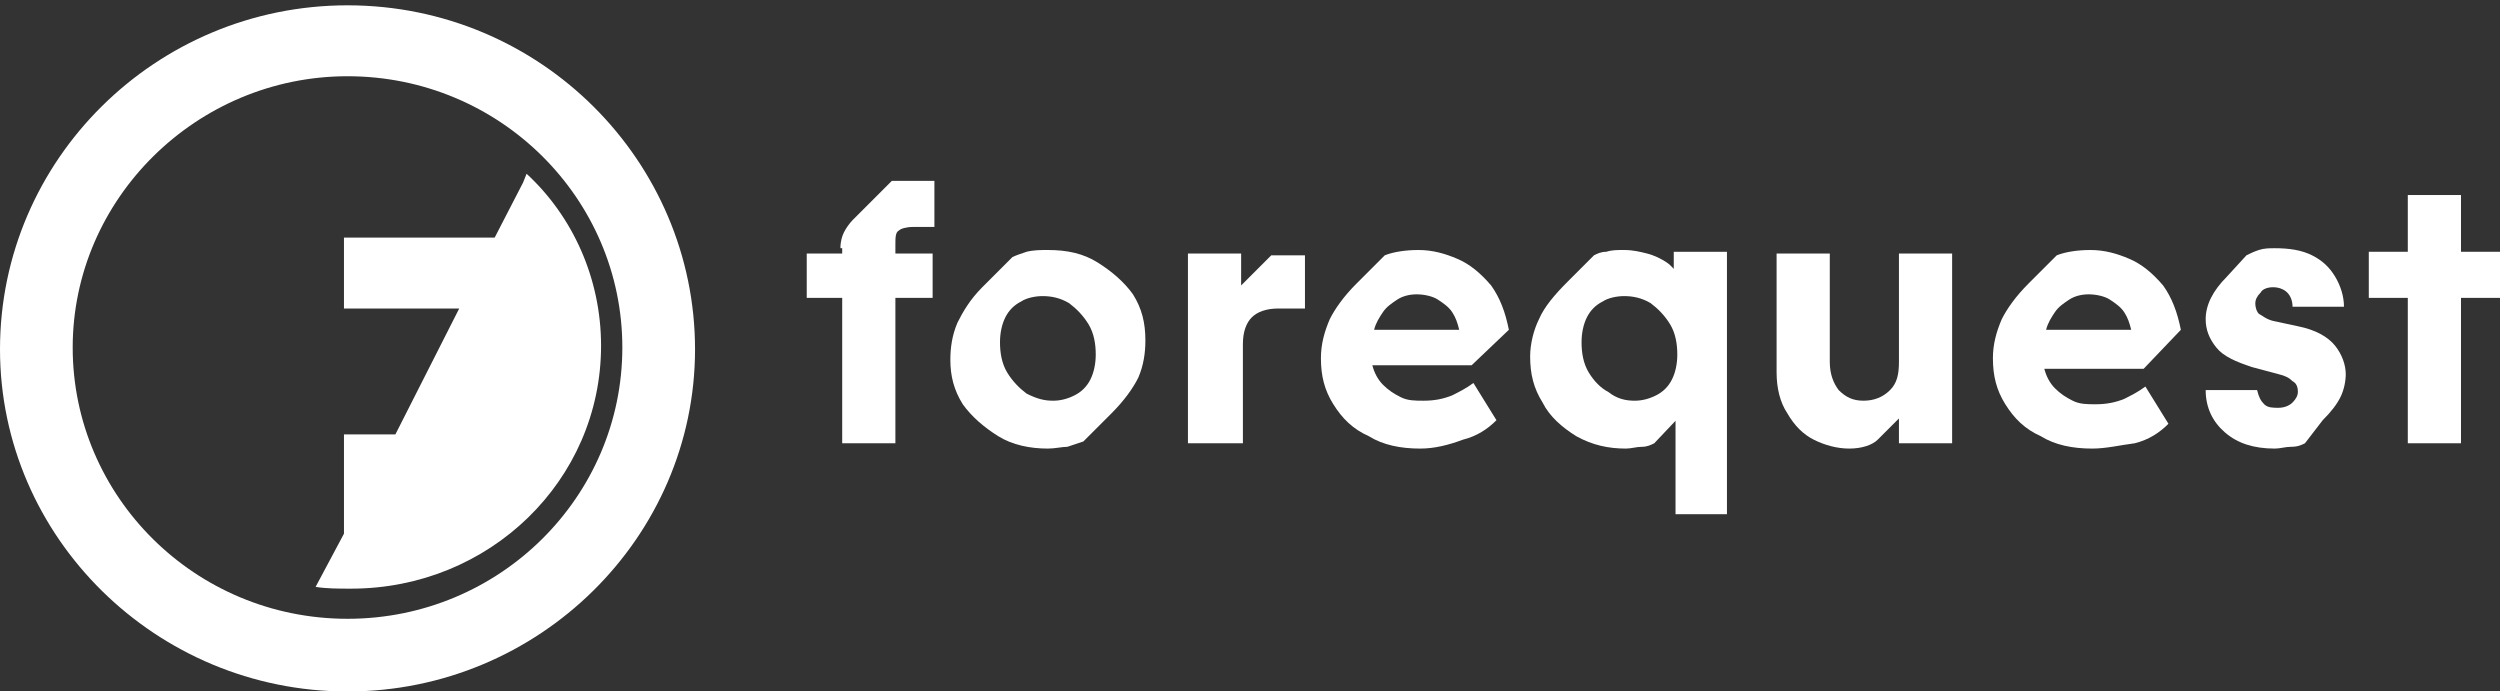
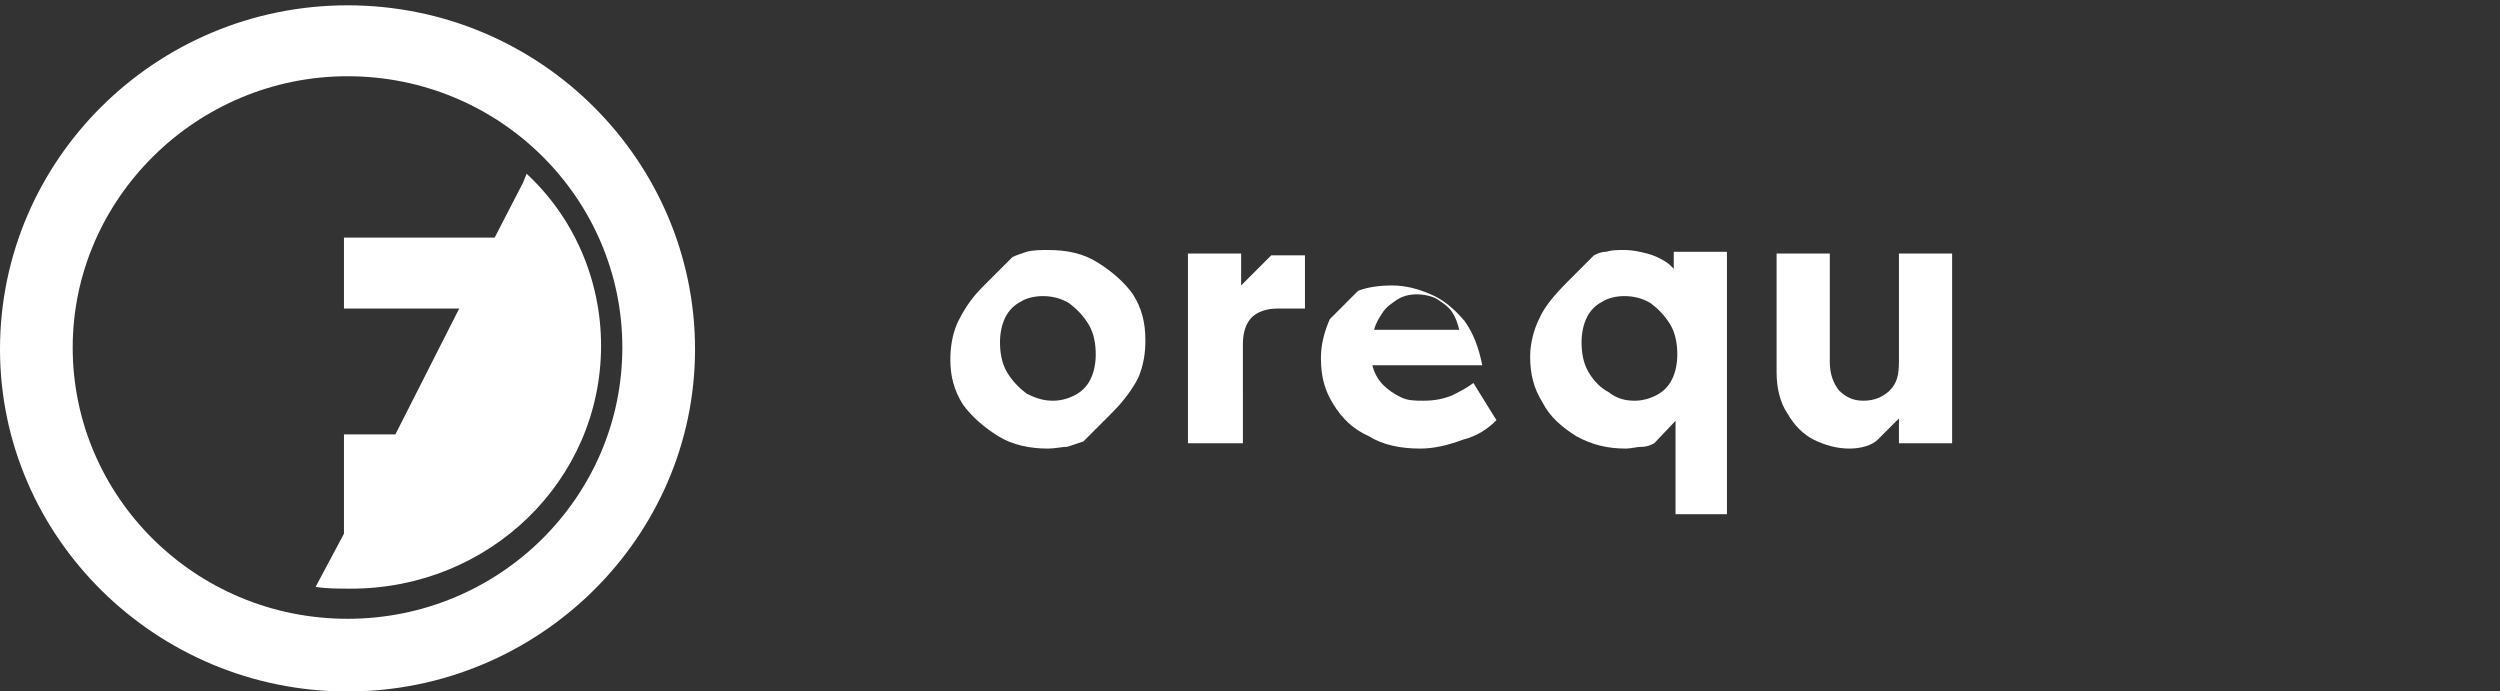
<svg xmlns="http://www.w3.org/2000/svg" id="Layer_1" x="0px" y="0px" viewBox="0 0 141 39" style="enable-background:new 0 0 141 39;" xml:space="preserve">
  <rect x="0" y="0" width="141" height="39" fill="#333333" stroke="none" />
  <style type="text/css">	.st0{fill:#FFFFFF;}</style>
  <path class="st0" d="M19.6,0.3C8.8,0.3,0,9,0,19.7C0,30.3,8.8,39,19.6,39c10.8,0,19.6-8.7,19.6-19.3S30.5,0.3,19.6,0.3z M19.6,34.9  c-8.6,0-15.5-6.9-15.5-15.3s7-15.3,15.5-15.3c8.6,0,15.5,6.9,15.5,15.3S28.2,34.9,19.6,34.9z" />
  <path class="st0" d="M33.9,19.5c0,7.6-6.3,13.7-14.1,13.7c-0.7,0-1.4,0-2-0.1l1.6-3v-5.6h2.9l3.6-7.1h-6.5v-4h8.5l1.6-3.1l0.2-0.5  C32.3,12.2,33.9,15.7,33.9,19.5z" />
-   <path class="st0" d="M45.5,16.8v-2.5h7.1v2.5H45.5z M47.4,14L47.4,14c0-0.4,0.1-0.7,0.2-0.9c0.1-0.2,0.3-0.5,0.5-0.7l2.2-2.2h2.4  v2.6h-1.2c-0.4,0-0.7,0.1-0.8,0.2c-0.2,0.1-0.2,0.4-0.2,0.8V25h-3V14z" />
  <path class="st0" d="M59.1,25.3c-1,0-2-0.2-2.8-0.7c-0.8-0.5-1.5-1.1-2-1.8c-0.5-0.8-0.7-1.6-0.7-2.5c0-0.7,0.1-1.4,0.4-2.1  c0.3-0.6,0.7-1.3,1.4-2l1.7-1.7c0.2-0.1,0.5-0.2,0.8-0.3c0.4-0.1,0.8-0.1,1.2-0.1c1.1,0,2,0.2,2.8,0.7c0.8,0.5,1.5,1.1,2,1.8  c0.5,0.8,0.7,1.6,0.7,2.6c0,0.7-0.1,1.4-0.4,2.1c-0.3,0.6-0.8,1.3-1.5,2l-1.6,1.6c-0.3,0.1-0.6,0.2-0.9,0.3  C59.9,25.2,59.5,25.3,59.1,25.3L59.1,25.3z M59.4,22.6c0.4,0,0.8-0.1,1.2-0.3c0.4-0.2,0.7-0.5,0.9-0.9c0.2-0.4,0.3-0.9,0.3-1.4  c0-0.6-0.1-1.2-0.4-1.7c-0.3-0.5-0.7-0.9-1.1-1.2c-0.5-0.3-1-0.4-1.5-0.4c-0.4,0-0.9,0.1-1.2,0.3c-0.4,0.2-0.7,0.5-0.9,0.9  c-0.2,0.4-0.3,0.9-0.3,1.4c0,0.6,0.1,1.2,0.4,1.7c0.3,0.5,0.7,0.9,1.1,1.2C58.5,22.5,58.9,22.6,59.4,22.6L59.4,22.6z" />
  <path class="st0" d="M67,25V14.3h3v2.6l-0.4-0.4l2.1-2.1h1.9v3h-1.5c-0.7,0-1.2,0.2-1.5,0.5c-0.3,0.3-0.5,0.8-0.5,1.5V25L67,25z" />
-   <path class="st0" d="M80.1,25.3c-1.1,0-2.1-0.2-2.9-0.7c-0.9-0.4-1.5-1-2-1.8c-0.5-0.8-0.7-1.6-0.7-2.6c0-0.8,0.2-1.5,0.5-2.2  c0.3-0.6,0.8-1.3,1.5-2l1.6-1.6c0.5-0.2,1.2-0.3,1.9-0.3c0.8,0,1.5,0.2,2.2,0.5c0.7,0.3,1.3,0.8,1.9,1.5c0.5,0.7,0.8,1.5,1,2.5  L83,20.6h-5.6c0.1,0.4,0.3,0.8,0.6,1.1c0.3,0.3,0.6,0.5,1,0.7c0.4,0.2,0.8,0.2,1.3,0.2c0.6,0,1.1-0.1,1.6-0.3  c0.4-0.2,0.8-0.4,1.2-0.7l1.3,2.1c-0.5,0.5-1.1,0.9-1.9,1.1C81.7,25.1,80.9,25.3,80.1,25.3L80.1,25.3z M82.3,18.6  c-0.1-0.4-0.2-0.7-0.4-1c-0.2-0.3-0.5-0.5-0.8-0.7c-0.3-0.2-0.8-0.3-1.2-0.3c-0.4,0-0.8,0.1-1.1,0.3c-0.3,0.2-0.6,0.4-0.8,0.7  c-0.2,0.3-0.4,0.6-0.5,1L82.3,18.6z" />
+   <path class="st0" d="M80.1,25.3c-1.1,0-2.1-0.2-2.9-0.7c-0.9-0.4-1.5-1-2-1.8c-0.5-0.8-0.7-1.6-0.7-2.6c0-0.8,0.2-1.5,0.5-2.2  l1.6-1.6c0.5-0.2,1.2-0.3,1.9-0.3c0.8,0,1.5,0.2,2.2,0.5c0.7,0.3,1.3,0.8,1.9,1.5c0.5,0.7,0.8,1.5,1,2.5  L83,20.6h-5.6c0.1,0.4,0.3,0.8,0.6,1.1c0.3,0.3,0.6,0.5,1,0.7c0.4,0.2,0.8,0.2,1.3,0.2c0.6,0,1.1-0.1,1.6-0.3  c0.4-0.2,0.8-0.4,1.2-0.7l1.3,2.1c-0.5,0.5-1.1,0.9-1.9,1.1C81.7,25.1,80.9,25.3,80.1,25.3L80.1,25.3z M82.3,18.6  c-0.1-0.4-0.2-0.7-0.4-1c-0.2-0.3-0.5-0.5-0.8-0.7c-0.3-0.2-0.8-0.3-1.2-0.3c-0.4,0-0.8,0.1-1.1,0.3c-0.3,0.2-0.6,0.4-0.8,0.7  c-0.2,0.3-0.4,0.6-0.5,1L82.3,18.6z" />
  <path class="st0" d="M94.5,29.1V22l0.6,1.1L93.3,25c-0.2,0.1-0.4,0.2-0.7,0.2c-0.3,0-0.6,0.1-0.9,0.1c-1,0-1.9-0.2-2.8-0.7  c-0.8-0.5-1.5-1.1-1.9-1.9c-0.5-0.8-0.7-1.6-0.7-2.6c0-0.7,0.2-1.5,0.5-2.1c0.3-0.7,0.9-1.4,1.6-2.1l1.5-1.5  c0.2-0.1,0.4-0.2,0.7-0.2c0.3-0.1,0.6-0.1,1-0.1c0.5,0,0.9,0.1,1.3,0.2c0.4,0.1,0.8,0.3,1.1,0.5c0.3,0.2,0.5,0.5,0.7,0.7l-0.3,0.9  v-2.2h3v14.8H94.5L94.5,29.1z M92.2,22.6c0.4,0,0.8-0.1,1.2-0.3c0.4-0.2,0.7-0.5,0.9-0.9c0.2-0.4,0.3-0.9,0.3-1.4  c0-0.6-0.1-1.2-0.4-1.7c-0.3-0.5-0.7-0.9-1.1-1.2c-0.5-0.3-1-0.4-1.5-0.4c-0.4,0-0.9,0.1-1.2,0.3c-0.4,0.2-0.7,0.5-0.9,0.9  c-0.2,0.4-0.3,0.9-0.3,1.4c0,0.6,0.1,1.2,0.4,1.7c0.3,0.5,0.7,0.9,1.1,1.1C91.2,22.5,91.7,22.6,92.2,22.6L92.2,22.6z" />
  <path class="st0" d="M104.3,25.3c-0.7,0-1.4-0.2-2-0.5c-0.6-0.3-1.1-0.8-1.5-1.5c-0.4-0.6-0.6-1.4-0.6-2.3v-6.7h3v6.1  c0,0.7,0.2,1.2,0.5,1.6c0.4,0.4,0.8,0.6,1.4,0.6c0.6,0,1.1-0.2,1.5-0.6c0.4-0.4,0.5-0.9,0.5-1.6v-6.1h3V25h-3v-1.4l-1.2,1.2  C105.6,25.1,105,25.3,104.3,25.3L104.3,25.3z" />
-   <path class="st0" d="M118,25.3c-1.1,0-2.1-0.2-2.9-0.7c-0.9-0.4-1.5-1-2-1.8c-0.5-0.8-0.7-1.6-0.7-2.6c0-0.8,0.2-1.5,0.5-2.2  c0.3-0.6,0.8-1.3,1.5-2l1.6-1.6c0.5-0.2,1.2-0.3,1.9-0.3c0.8,0,1.5,0.2,2.2,0.5c0.7,0.3,1.3,0.8,1.9,1.5c0.5,0.7,0.8,1.5,1,2.5  l-2.1,2.2h-5.6c0.1,0.4,0.3,0.8,0.6,1.1c0.3,0.3,0.6,0.5,1,0.7c0.4,0.2,0.8,0.2,1.3,0.2c0.6,0,1.1-0.1,1.6-0.3  c0.4-0.2,0.8-0.4,1.2-0.7l1.3,2.1c-0.5,0.5-1.1,0.9-1.9,1.1C119.6,25.1,118.8,25.3,118,25.3L118,25.3z M120.2,18.6  c-0.1-0.4-0.2-0.7-0.4-1c-0.2-0.3-0.5-0.5-0.8-0.7c-0.3-0.2-0.8-0.3-1.2-0.3c-0.4,0-0.8,0.1-1.1,0.3c-0.3,0.2-0.6,0.4-0.8,0.7  c-0.2,0.3-0.4,0.6-0.5,1L120.2,18.6z" />
-   <path class="st0" d="M128.3,25.3c-1.2,0-2.1-0.3-2.8-0.9c-0.7-0.6-1.1-1.4-1.1-2.4h2.9c0.1,0.4,0.2,0.6,0.4,0.8  c0.2,0.2,0.5,0.2,0.8,0.2c0.3,0,0.6-0.1,0.8-0.3c0.2-0.2,0.3-0.4,0.3-0.6c0-0.3-0.1-0.5-0.3-0.6c-0.2-0.2-0.4-0.3-0.8-0.4l-1.5-0.4  c-0.9-0.3-1.6-0.6-2-1.1c-0.4-0.5-0.6-1-0.6-1.6c0-0.8,0.4-1.6,1.2-2.4l1.1-1.2c0.2-0.1,0.4-0.2,0.7-0.3c0.3-0.1,0.6-0.1,0.9-0.1  c0.8,0,1.5,0.1,2.1,0.4c0.6,0.3,1,0.7,1.3,1.2c0.3,0.5,0.5,1.1,0.5,1.7h-2.9c0-0.3-0.1-0.6-0.3-0.8c-0.2-0.2-0.5-0.3-0.8-0.3  c-0.3,0-0.6,0.1-0.7,0.3c-0.2,0.2-0.3,0.4-0.3,0.6c0,0.3,0.1,0.5,0.2,0.6c0.2,0.1,0.4,0.3,0.8,0.4l1.4,0.3c1,0.2,1.7,0.6,2.1,1.1  c0.4,0.5,0.6,1.1,0.6,1.6c0,0.4-0.1,0.9-0.3,1.3c-0.2,0.4-0.5,0.8-1,1.3L130,25c-0.2,0.1-0.4,0.2-0.8,0.2  C128.9,25.2,128.6,25.3,128.3,25.3L128.3,25.3z" />
-   <path class="st0" d="M133.6,16.8v-2.6h7.4v2.6H133.6z M135.8,25v-14h3v14L135.8,25z" />
</svg>